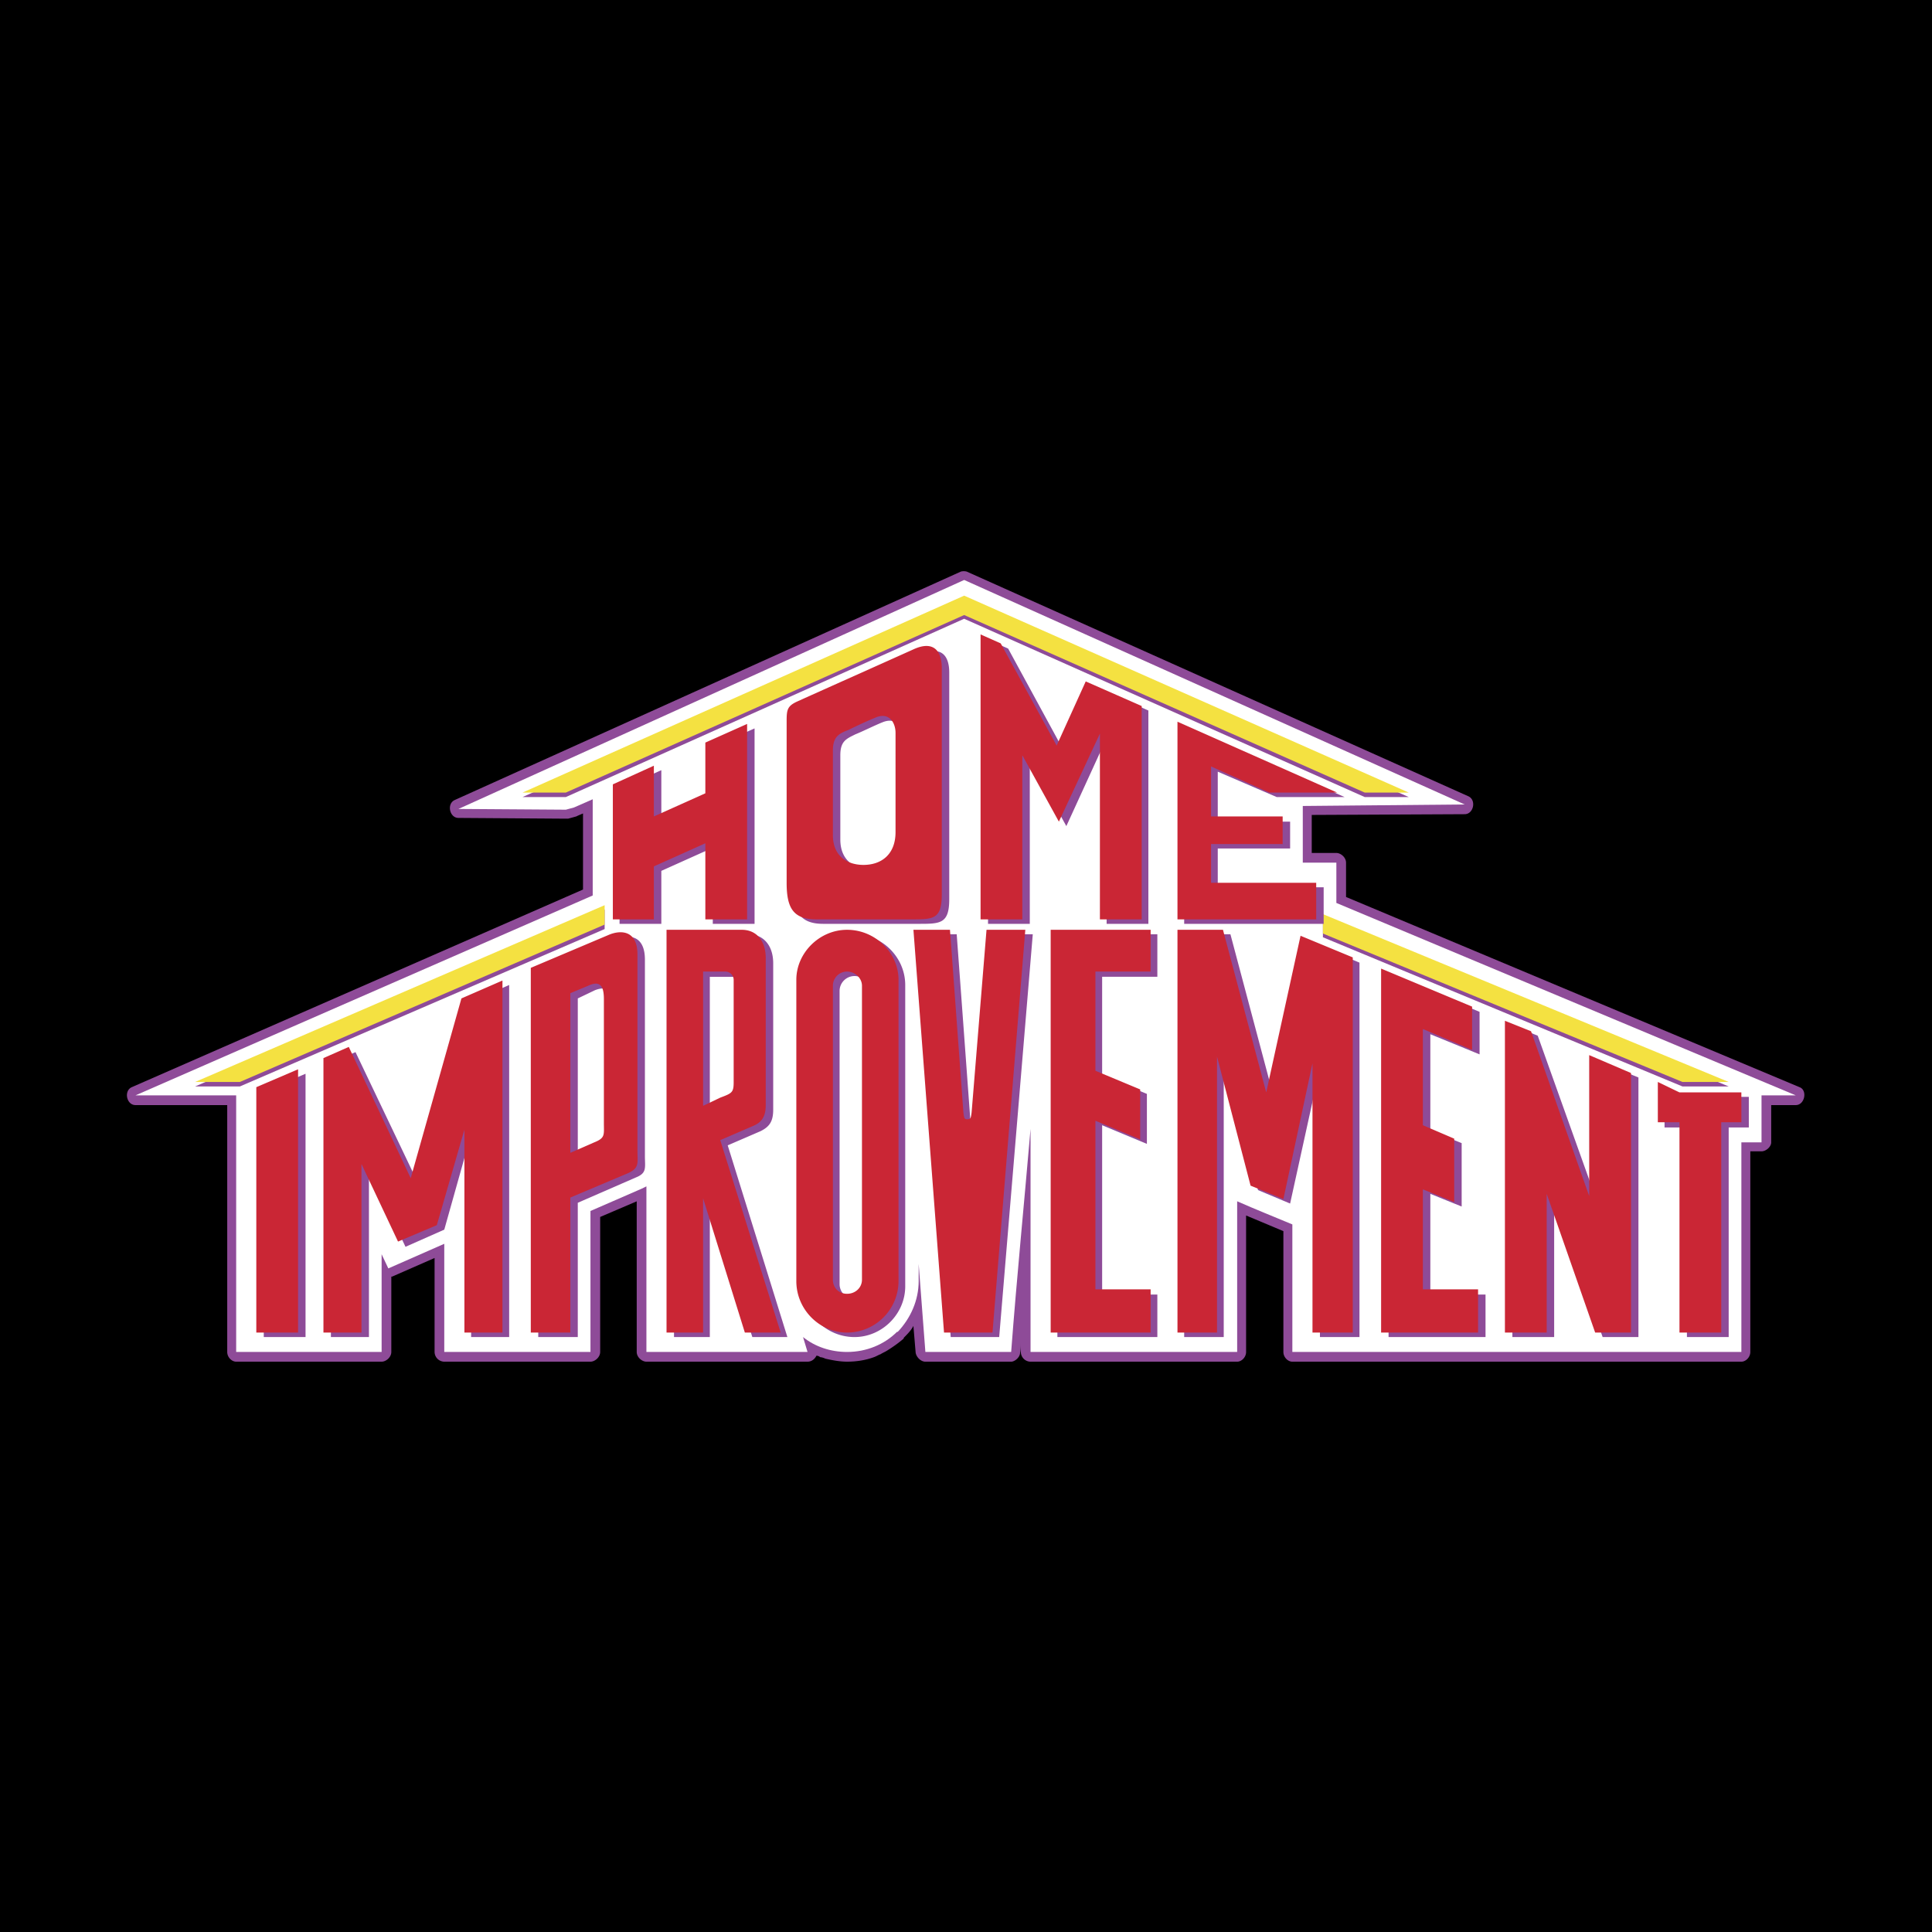
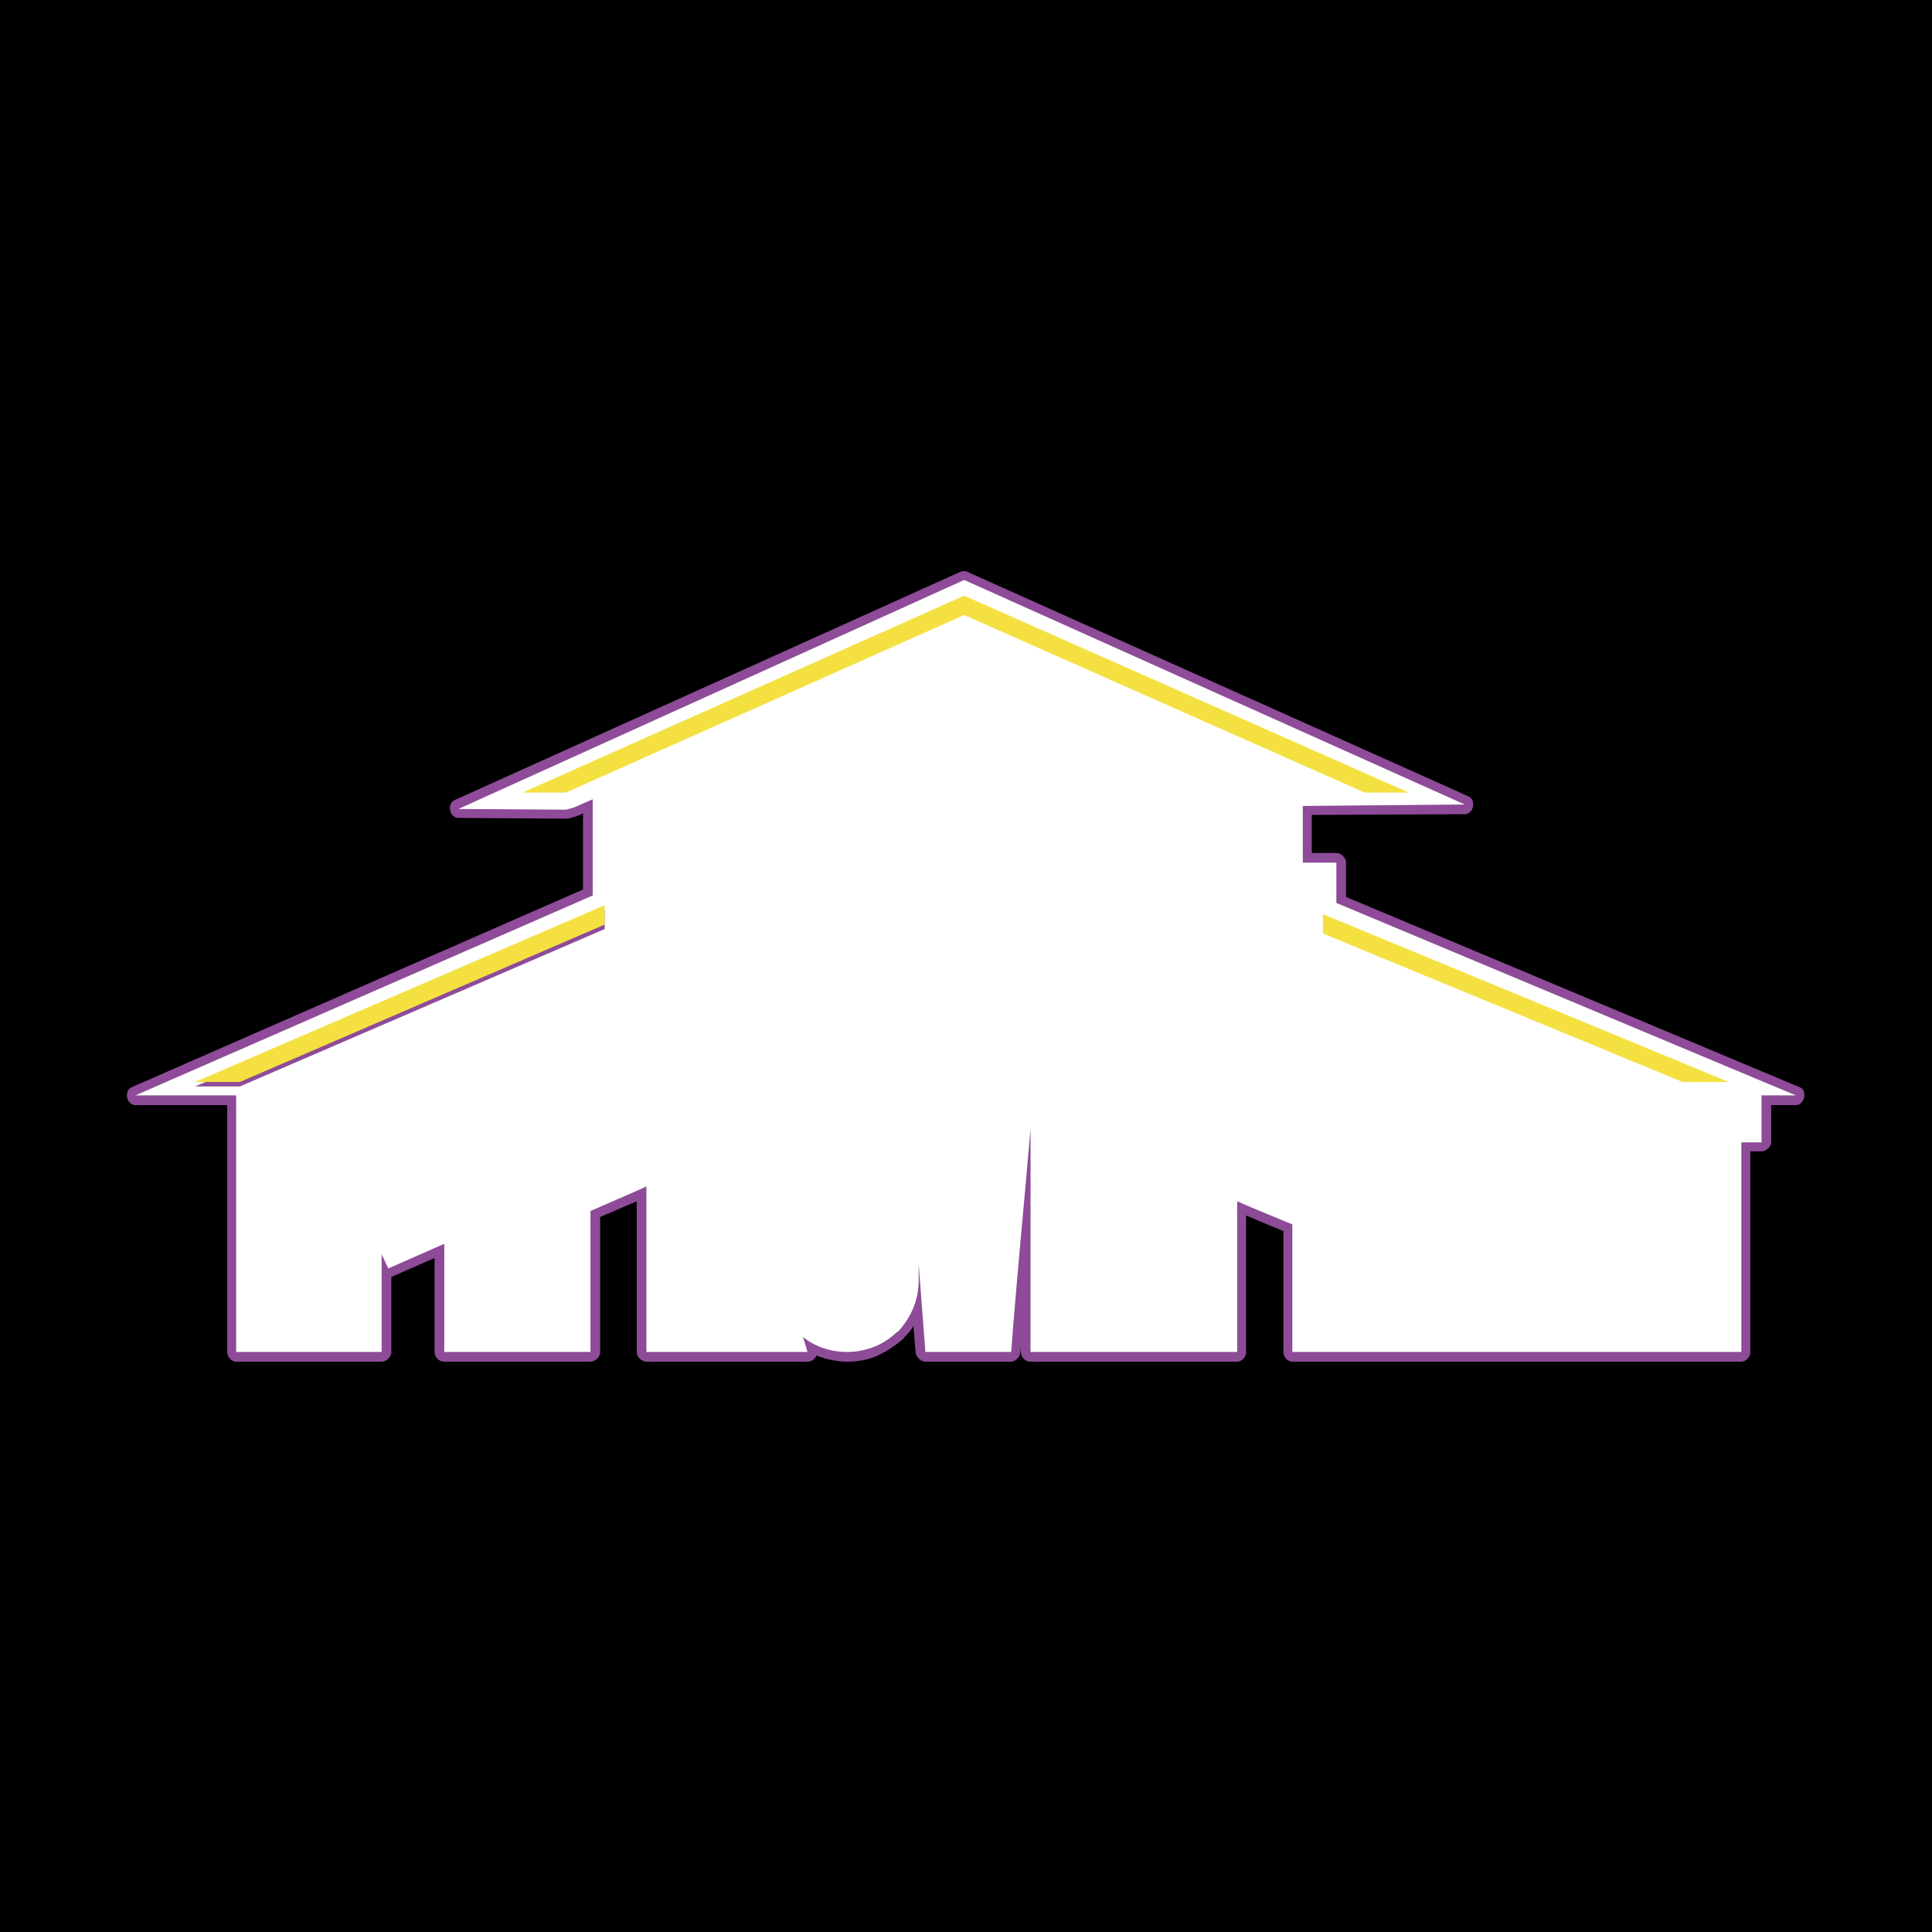
<svg xmlns="http://www.w3.org/2000/svg" width="2500" height="2500" viewBox="0 0 192.756 192.756">
  <g fill-rule="evenodd" clip-rule="evenodd">
    <path d="M0 0h192.756v192.756H0V0z" />
    <path d="M130.873 81.306v3.795h2.455c.447 0 .967.446.967.968v3.423l45.246 18.976c.818.299.521 1.787-.373 1.787h-2.455v3.721c0 .446-.521.893-.967.893h-1.117v20.018c0 .521-.445.969-.893.969h-44.799c-.447 0-.893-.447-.893-.969v-12.055l-3.721-1.562v13.617c0 .521-.447.969-.893.969h-20.615a.986.986 0 0 1-.967-.969v-.967c0 .372 0 .744-.074 1.042 0 .446-.521.894-.893.894h-8.558c-.447 0-.894-.447-.968-.894l-.224-2.679c-.223.446-.595.818-.967 1.19v.074c-.521.446-1.042.818-1.638 1.19-.223.148-.446.224-.669.372-.223.075-.446.224-.67.298-.818.298-1.711.447-2.679.447-.745 0-1.488-.149-2.158-.298-.149-.074-.373-.149-.521-.149a.57.57 0 0 0-.372-.148c-.148.298-.447.596-.893.596H64.493c-.446 0-.968-.447-.968-.969v-15.031l-3.646 1.562v13.469c0 .521-.521.969-.968.969H44.325a.985.985 0 0 1-.967-.969v-9.376l-4.242 1.86h-.074v7.516c0 .521-.521.969-.968.969H23.563c-.447 0-.893-.447-.893-.969v-24.631h-9.153c-.893 0-1.191-1.414-.373-1.787l45.023-19.72v-7.59l-.521.223-.149.074-.818.224h-.223l-10.716-.075c-.893 0-1.191-1.415-.372-1.786l50.455-22.772c.149-.074.521-.074.67 0l50.008 22.4c.818.373.521 1.786-.373 1.786l-15.255.074z" fill="#8e4b98" />
    <path d="M129.979 80.413v5.656h3.35v4.018l45.84 19.2h-3.422v4.688h-2.01v20.91h-44.799V122.16c-1.787-.744-3.646-1.488-5.506-2.307v15.031h-20.615v-22.25c-.67 7.813-1.338 14.437-1.934 22.25h-8.558c-.224-2.901-.447-5.878-.67-8.78v1.712c0 1.935-.818 3.72-2.084 5.06h-.074c-1.266 1.266-3.051 2.009-4.986 2.009-1.637 0-3.2-.521-4.391-1.487l.447 1.487H64.493v-16.52c-.298.148-.596.297-.968.446l-4.614 2.009v14.064H44.325v-10.79l-5.582 2.456-.669-1.414v9.748H23.563v-25.599H13.517l45.618-19.943v-9.6l-1.86.818-.818.223-10.716-.074 50.455-22.846 49.933 22.399-16.15.151z" fill="#fff" />
-     <path fill="#8e4b98" d="M52.139 79.521L96.194 59.8l44.353 19.721h-4.391L96.194 61.734 56.456 79.521h-4.317z" />
    <path fill="#f4e141" d="M52.139 79.074l44.055-19.646 44.353 19.646h-4.391L96.194 61.362 56.456 79.074h-4.317z" />
    <path fill="#8e4b98" d="M19.47 108.394l40.855-17.637v1.935l-36.39 15.702H19.47z" />
    <path fill="#f4e141" d="M19.47 107.947l40.855-17.636v1.935l-36.39 15.701H19.47z" />
-     <path fill="#8e4b98" d="M131.988 93.511l35.869 14.883h4.614L131.988 91.65v1.861z" />
    <path fill="#f4e141" d="M131.988 93.139l35.869 14.808h4.614l-40.483-16.743v1.935z" />
-     <path fill="#8e4b98" d="M61.813 78.701l4.168-1.86v5.135l5.134-2.381v-5.061l4.168-1.86v19.497h-4.168v-7.59l-5.134 2.306v5.284h-4.168v-13.47zM79.152 72.376c0-1.117.149-1.489 1.042-1.861a1734.33 1734.33 0 0 0 11.684-5.209c1.936-.893 2.828 0 2.828 1.786v22.623c0 2.456-.893 2.456-3.051 2.456h-9.526c-2.232 0-2.977-1.117-2.977-3.647V72.376zm6.177.894c-.893.446-1.489.669-1.489 2.083v8.409c0 2.084 1.414 2.977 3.052 2.977 1.711 0 3.125-.967 3.125-3.274v-9.823c0-1.116-.595-2.158-2.009-1.563-.744.297-1.934.893-2.679 1.191zM98.576 63.818l2.008.893 5.508 10.121 2.976-6.4 5.506 2.456v21.283h-4.166v-18.53l-4.019 8.781-3.647-6.623v16.372h-4.166V63.818zM118.146 72.451l16 7.07h-6.771l-5.879-2.531v4.986h7.219v2.679h-7.219v3.869h10.566v3.647h-13.916v-19.72zM138.537 97.157l9.08 3.795v4.242l-4.912-2.009v9.599l3.125 1.266v6.325l-3.125-1.265v10.046h5.506v4.242h-9.674V97.157zM105.496 93.213h9.973v4.241h-5.508v9.824l4.465 1.86v4.986l-4.465-1.86v16.892h5.508v4.242h-9.973V93.213zM118.146 93.213h4.614l4.316 16.223 3.424-15.553 5.135 2.158v37.357h-3.944v-26.865l-2.976 13.544-3.201-1.34-3.422-12.799v27.46h-3.946V93.213zM26.316 108.915l4.168-1.786v26.269h-4.168v-24.483zM33.014 106.013l2.456-1.042 6.251 13.097 5.06-18.008 4.018-1.787v35.125h-3.795v-20.242l-2.679 9.526-3.869 1.712-3.647-7.74v16.744h-3.795v-27.385zM168.305 112.487h-2.233v-4.019l2.233.968h6.175v3.051h-2.009v20.911h-4.166v-20.911zM150.891 102.292l2.529 1.041 5.879 16.446v-13.99l4.168 1.712v25.897h-3.572l-4.836-13.767v13.767h-4.168v-31.106zM53.702 97.083l7.739-3.349c1.191-.521 2.902-.521 2.902 2.009v19.571c0 1.191.223 1.712-.893 2.158l-5.805 2.53v13.396h-3.944V97.083h.001zm3.944 2.529v15.852l2.381-1.042c1.042-.446.968-.744.968-1.935v-12.354c0-1.116-.298-1.86-1.637-1.34l-1.712.819zM67.246 93.213h7.441c1.414 0 2.456 1.042 2.456 2.902V110.7c0 1.191-.372 1.713-1.265 2.158l-3.274 1.414 5.953 19.126H75.06l-4.242-13.396v13.396h-3.572V93.213zm3.572 4.241v13.321l1.711-.745c1.191-.52 1.414-.595 1.414-1.562l-.074-10.194a.826.826 0 0 0-.818-.819h-2.233v-.001zM85.254 93.213c2.754 0 5.061 2.307 5.061 5.061v30.064c0 2.753-2.307 5.061-5.061 5.061-2.828 0-5.135-2.308-5.135-5.061V98.273c.001-2.753 2.308-5.06 5.135-5.06zm0 4.167c-.818 0-1.488.67-1.488 1.488v29.246c0 .819.67 1.488 1.488 1.488.819 0 1.414-.669 1.414-1.488V98.868c0-.818-.594-1.488-1.414-1.488zM91.803 93.213h3.647c.446 6.027.893 12.13 1.339 18.231 0 .521.074.745.447.745.371 0 .371-.224.371-.671l1.562-18.306h3.871l-3.35 40.186h-4.837l-3.05-40.185z" />
-     <path fill="#ca2635" d="M61.144 78.255l4.092-1.86v5.06l5.136-2.307v-5.06l4.167-1.86v19.497h-4.167v-7.59l-5.136 2.306v5.284h-4.092v-13.47zM78.483 71.93c0-1.116.074-1.488 1.042-1.935 3.795-1.712 7.814-3.498 11.609-5.209 1.935-.893 2.828.074 2.828 1.86v22.549c0 2.53-.818 2.53-3.051 2.53H81.46c-2.307 0-2.977-1.116-2.977-3.646V71.93zm6.177.892c-.968.373-1.563.67-1.563 2.084v8.409c0 2.083 1.414 2.977 3.051 2.977 1.786 0 3.2-1.042 3.2-3.274V73.12c0-1.042-.67-2.158-2.084-1.488-.744.298-1.861.819-2.604 1.19zM97.832 63.297l2.008.893 5.582 10.195 2.902-6.4 5.582 2.456v21.284h-4.168v-18.53l-4.093 8.781-3.647-6.623v16.372h-4.166V63.297zM117.477 72.004l15.925 7.07h-6.771l-5.805-2.605v4.986h7.145v2.754h-7.145v3.869h10.492v3.647h-13.841V72.004zM137.793 96.636l9.078 3.795v4.316l-4.91-2.083v9.6l3.125 1.34v6.325l-3.125-1.266v9.972h5.506v4.316h-9.674V96.636zM104.826 92.766h9.973v4.168h-5.508v9.897l4.465 1.861v4.986l-4.465-1.861v16.818h5.508v4.316h-9.973V92.766zM117.477 92.766h4.539l4.316 16.223 3.424-15.627 5.209 2.158v37.431h-4.018v-26.864l-2.902 13.544-3.275-1.34-3.348-12.874v27.534h-3.945V92.766zM25.572 108.468l4.167-1.785v26.268h-4.167v-24.483zM32.27 105.566l2.529-1.116 6.178 13.097 5.06-17.935 4.093-1.785v35.124h-3.796V112.71l-2.752 9.525-3.871 1.637-3.646-7.739v16.818H32.27v-27.385zM167.561 111.966h-2.159v-4.019l2.159 1.042h6.175v2.977h-2.009v20.985h-4.166v-20.985zM150.146 101.845l2.606 1.042 5.803 16.446v-14.064l4.168 1.785v25.897h-3.573l-4.836-13.841v13.841h-4.168v-31.106zM52.958 96.562l7.739-3.274c1.191-.521 2.902-.521 2.902 1.935v19.572c0 1.19.223 1.712-.893 2.232l-5.805 2.455v13.47h-3.943v-36.39zm3.943 2.53v15.925l2.382-1.041c1.116-.447.967-.744.967-1.936V99.686c0-1.19-.298-1.935-1.563-1.339l-1.786.745zM66.501 92.766h7.516c1.414 0 2.381 1.042 2.381 2.829v14.66c0 1.115-.372 1.711-1.265 2.083l-3.274 1.414 6.028 19.199h-3.573l-4.167-13.396v13.396H66.5V92.766h.001zm3.647 4.168v13.396l1.711-.818c1.19-.447 1.339-.521 1.339-1.563V97.752a.826.826 0 0 0-.819-.818h-2.231zM84.511 92.766c2.828 0 5.135 2.308 5.135 4.986v30.065a5.145 5.145 0 0 1-5.135 5.134c-2.754 0-5.061-2.307-5.061-5.134V97.752c0-2.678 2.307-4.986 5.061-4.986zm0 4.168c-.819 0-1.414.67-1.414 1.414v29.32c0 .818.595 1.414 1.414 1.414.818 0 1.488-.596 1.488-1.414v-29.32c0-.744-.67-1.414-1.488-1.414zM91.133 92.766h3.646c.447 6.028.893 12.13 1.34 18.233.074.52.074.67.372.67.372 0 .372-.15.446-.67l1.488-18.233h3.871l-3.275 40.185h-4.836l-3.052-40.185z" />
  </g>
</svg>